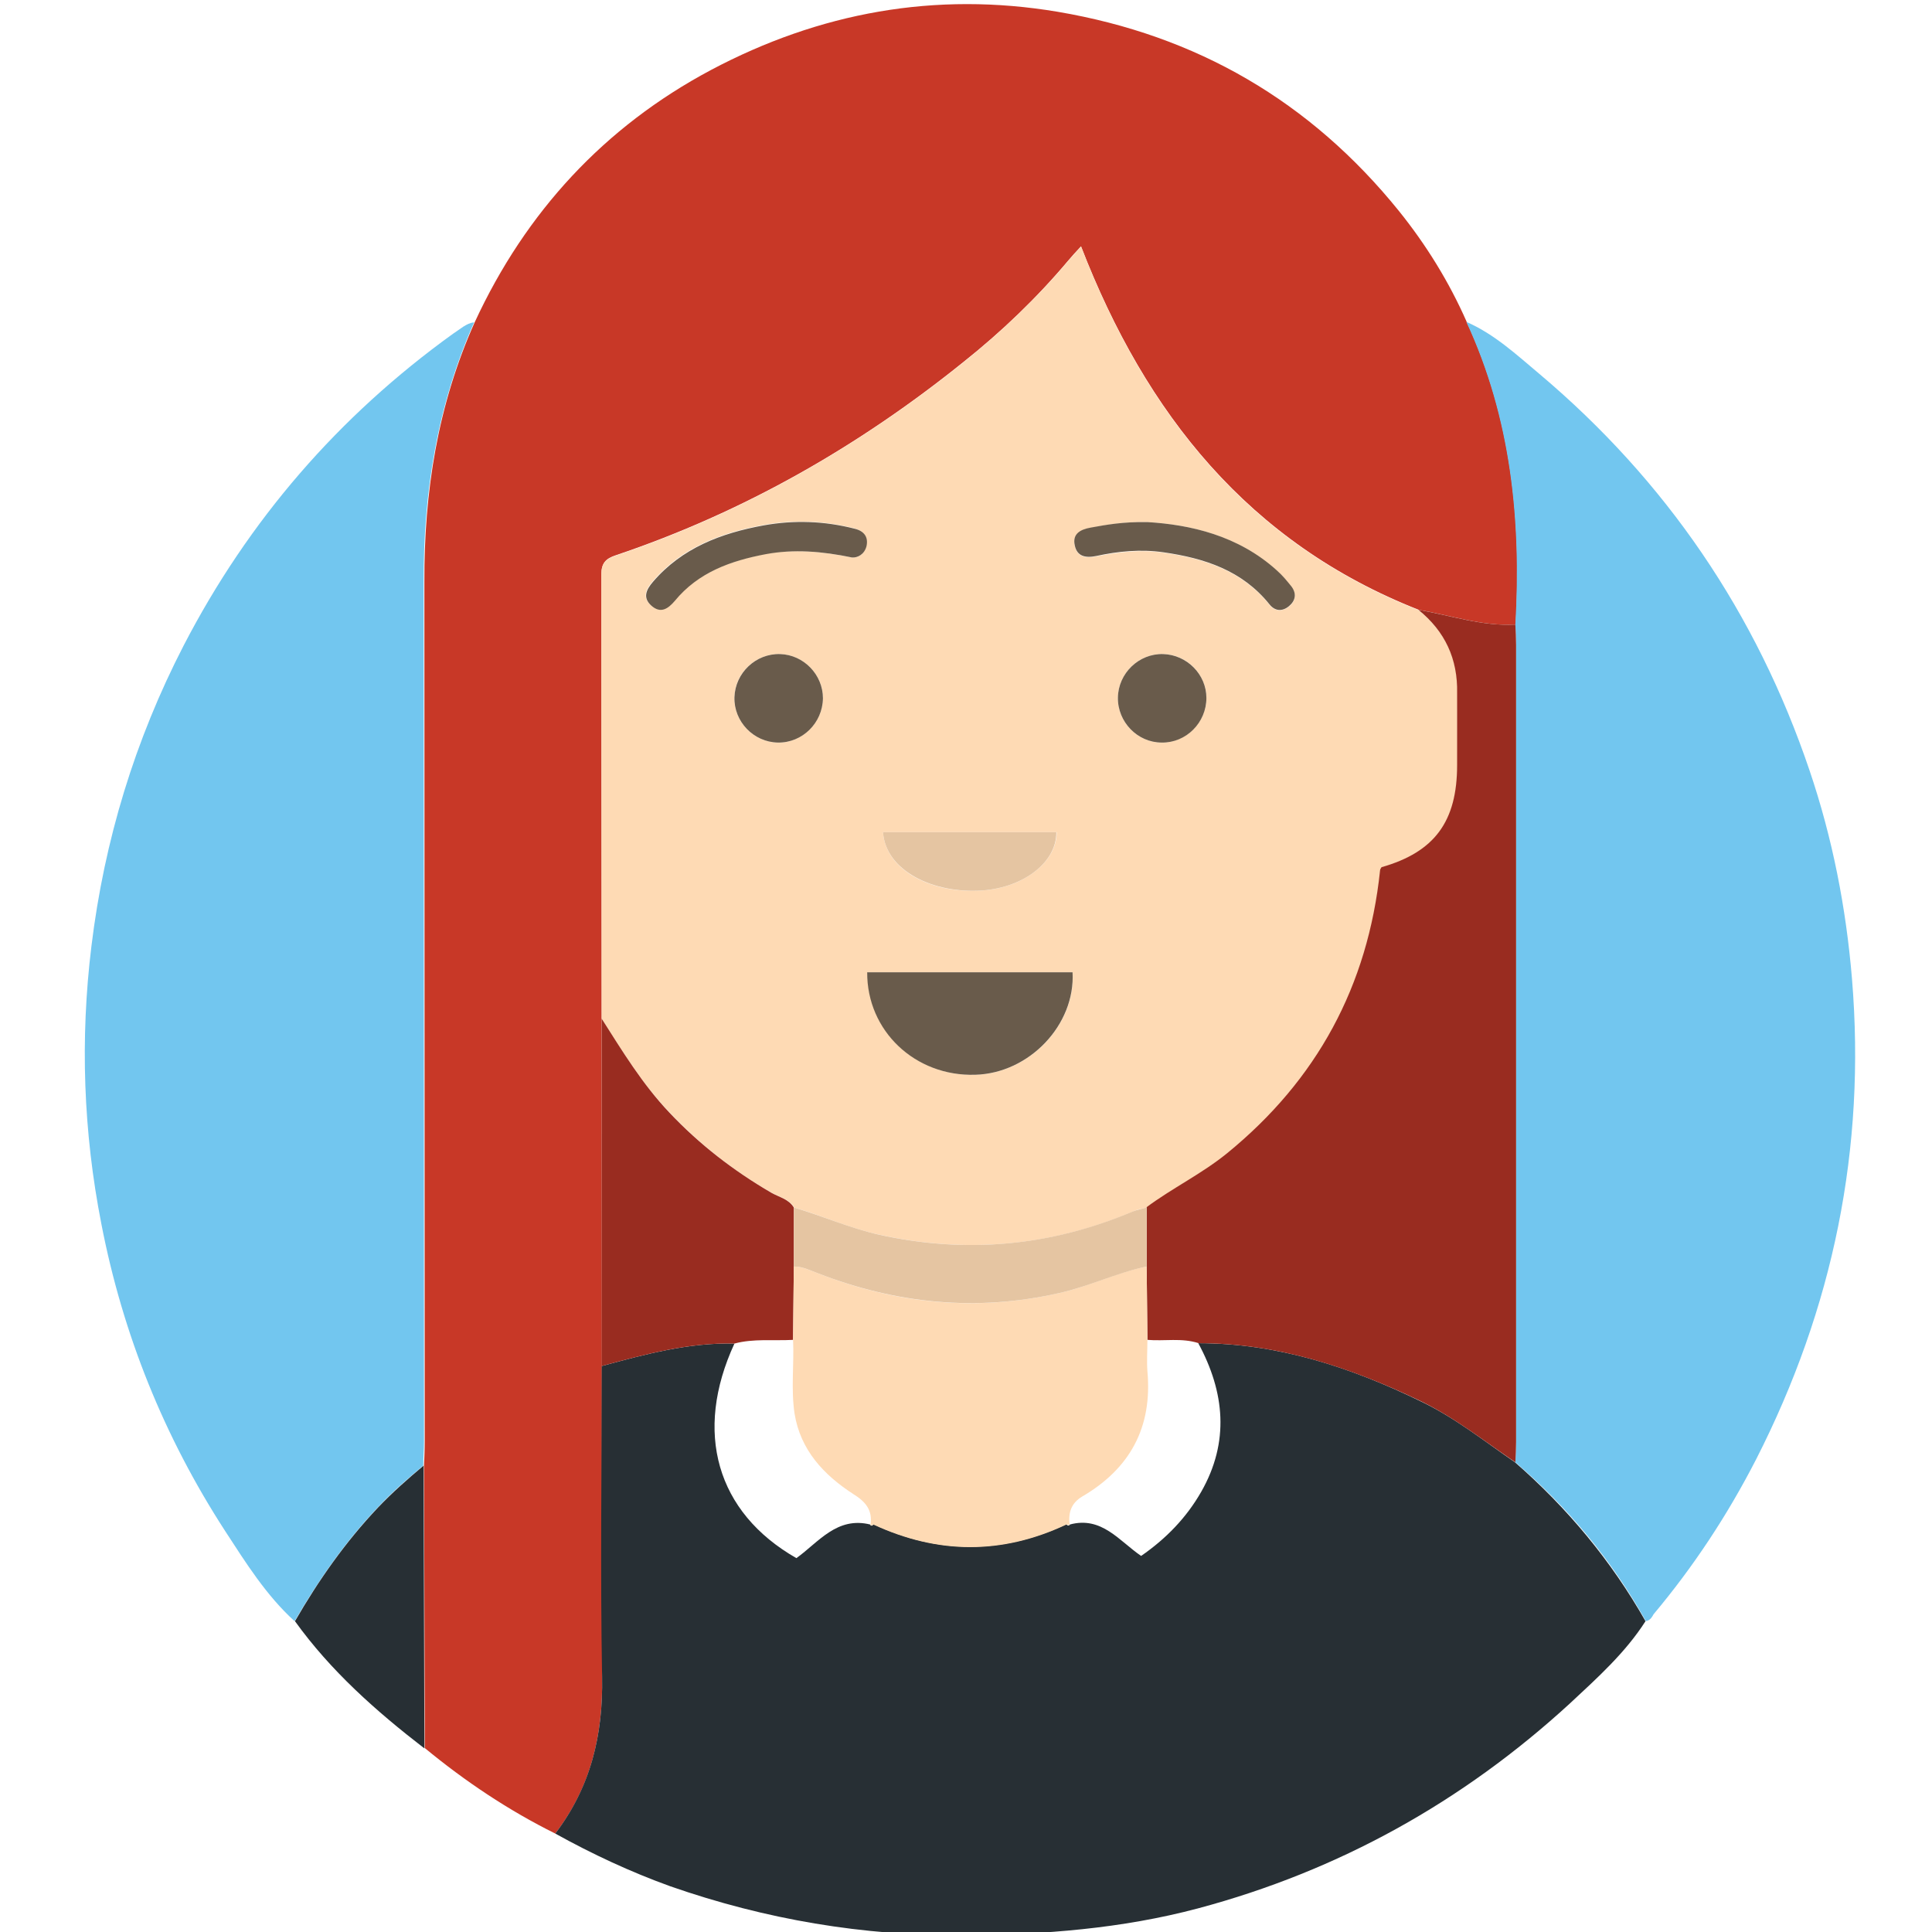
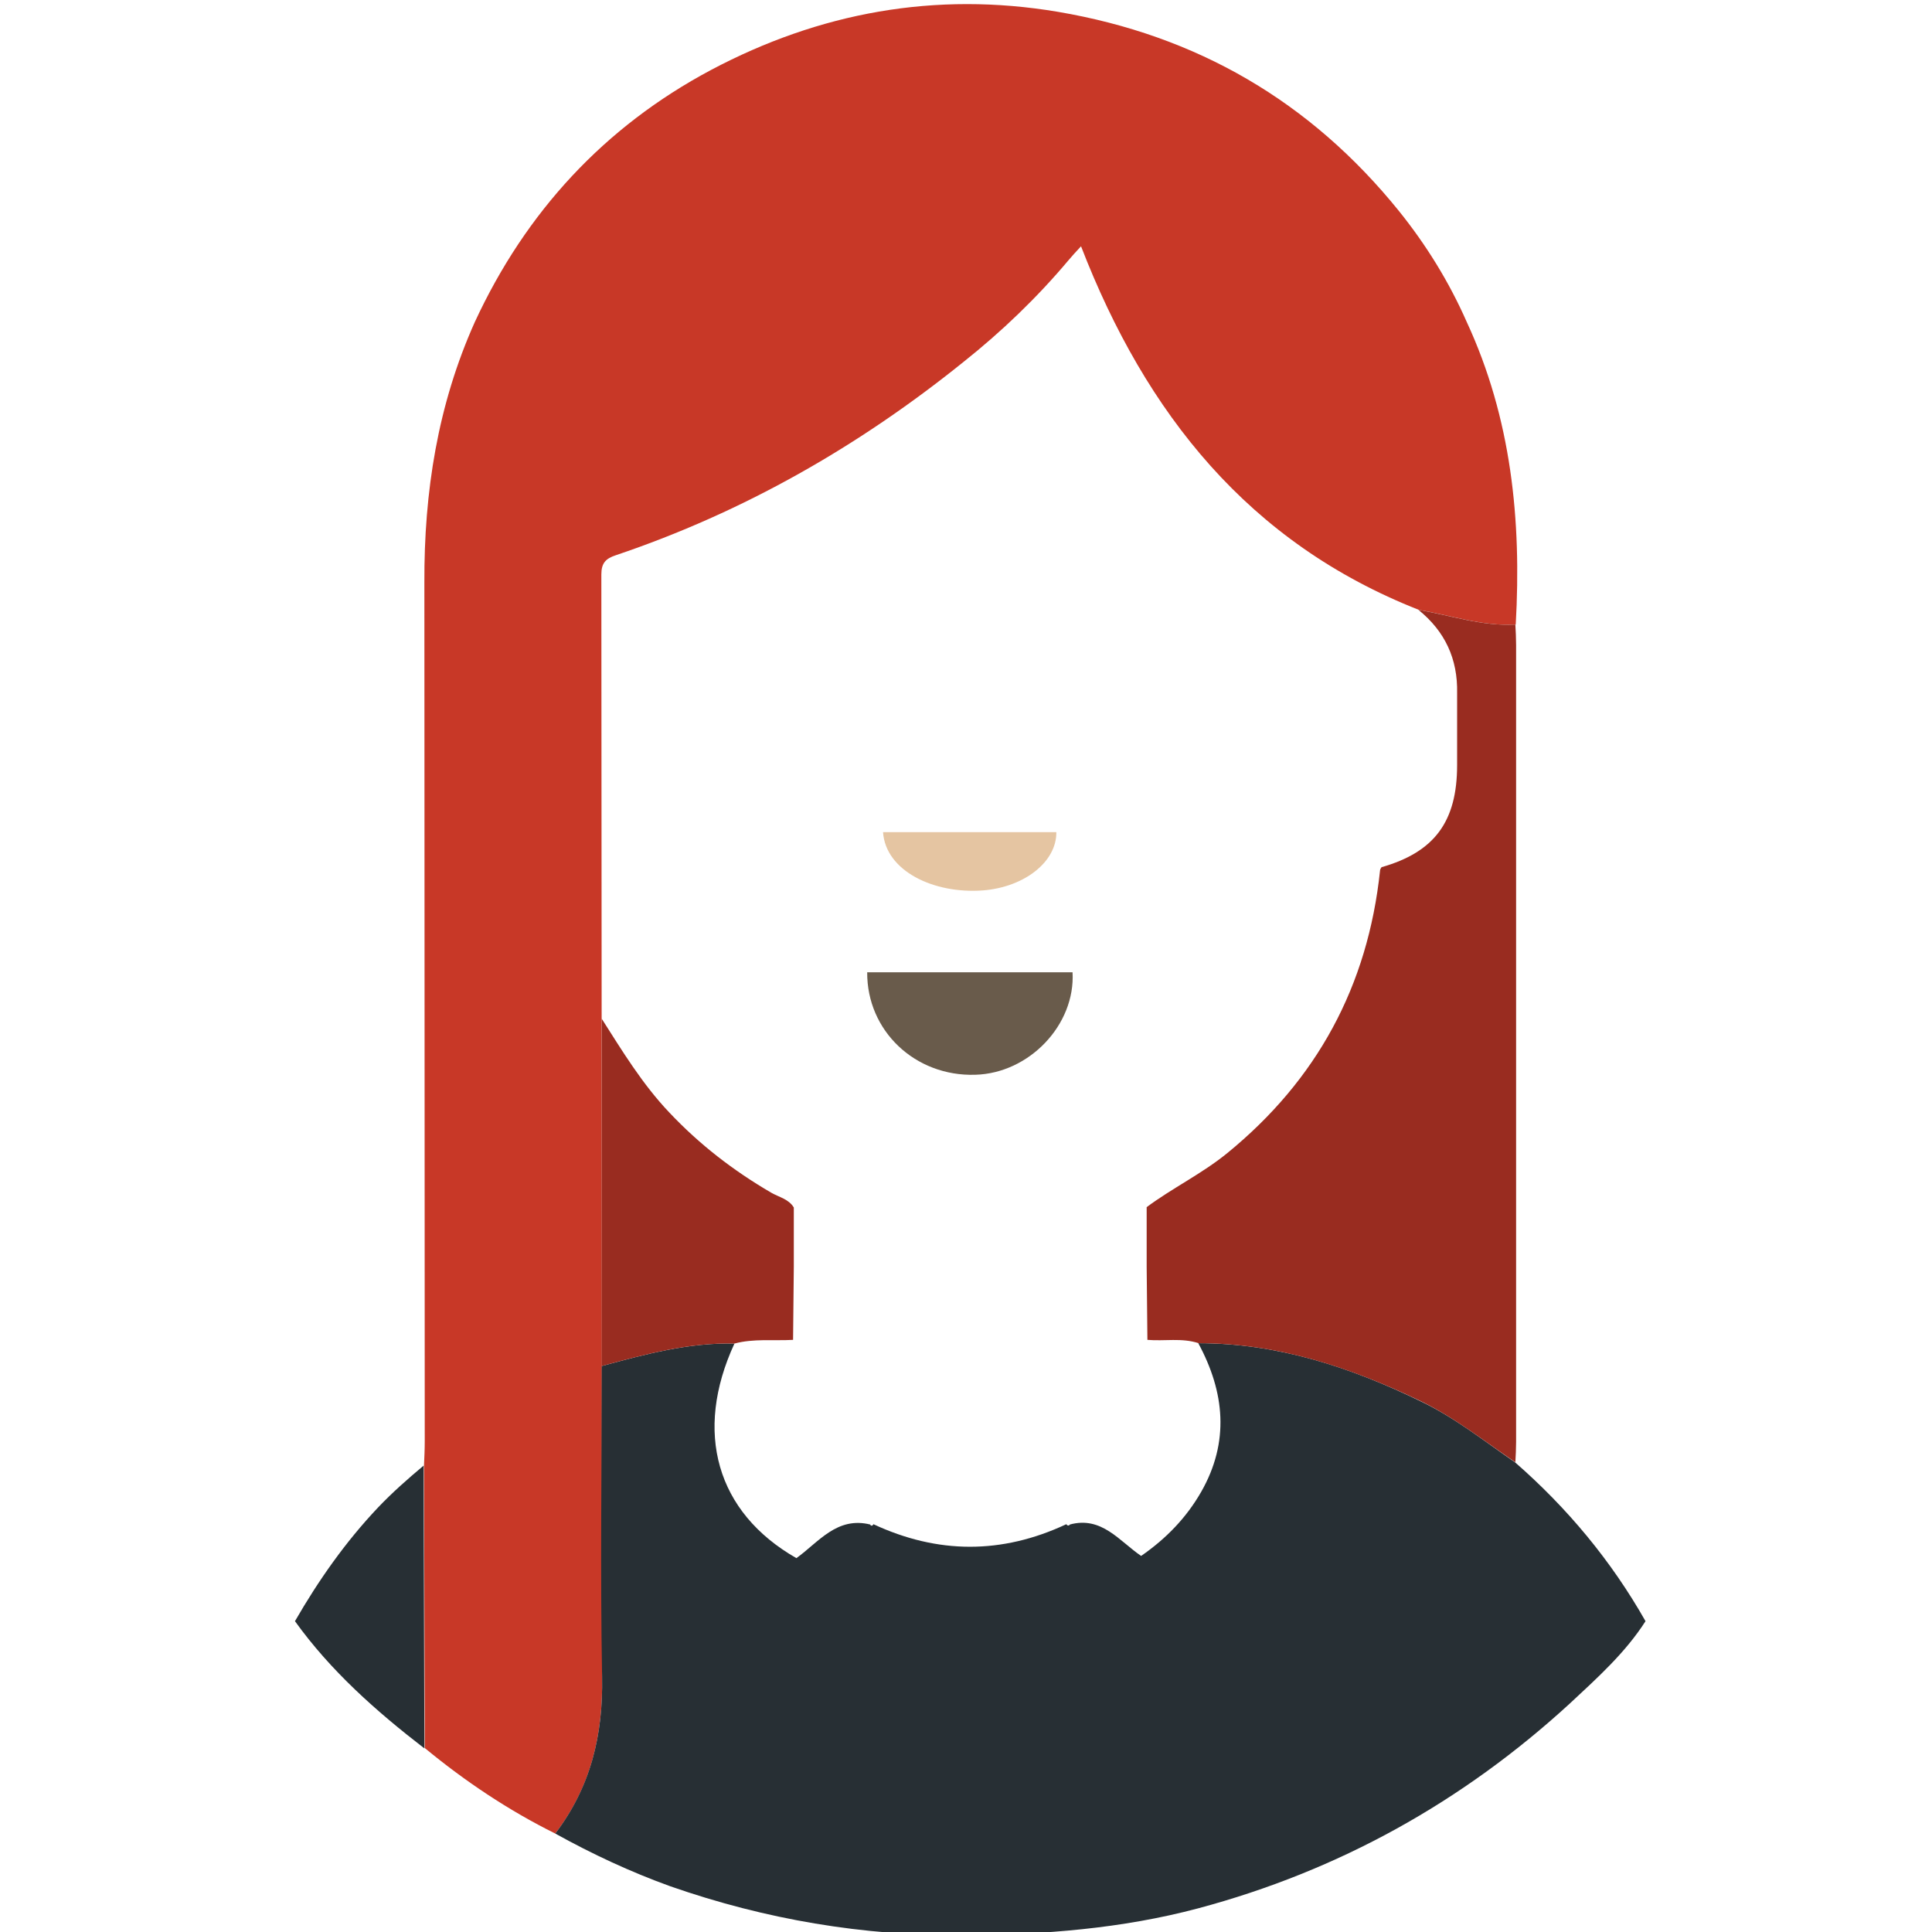
<svg xmlns="http://www.w3.org/2000/svg" width="524" height="524">
  <style>.C{fill-rule:evenodd;clip-rule:evenodd;fill:#72c6ef}.G{fill-rule:evenodd;clip-rule:evenodd;fill:#e5c5a2}.F{opacity:0;fill-rule:evenodd;clip-rule:evenodd;fill:none}.B{fill-rule:evenodd;clip-rule:evenodd;fill:#272f34}.E{fill-rule:evenodd;clip-rule:evenodd;fill:#992c20}.D{fill-rule:evenodd;clip-rule:evenodd;fill:#fedab4}.H{fill-rule:evenodd;clip-rule:evenodd;fill:#695b4b}</style>
  <path d="M150.6 497.3c-12.7-6.3-24.5-14.2-35.4-23.2v-8l-.2-68.7c.1-2.2.2-4.3.2-6.5l-.1-232.9c-.1-24.6 3.6-48.2 13.7-70.7 13.8-29.8 35.1-52.9 64-68.3 29.4-15.6 60.8-21.4 94.1-15.8 37.7 6.4 68.5 24.3 92.5 54 7.4 9.2 13.6 19.2 18.4 30.1 12.1 26.1 14.9 53.7 13.3 82.1-9.1.5-17.6-2.5-26.3-4-46-18.1-74-53.1-91.6-98.6-1.4 1.5-2.5 2.7-3.5 3.9-8.5 10.1-18 19.2-28.3 27.4-28.4 22.9-59.7 40.8-94.4 52.5-2.7.9-3.9 2.1-3.9 5.2l.2 299c.3 15.8-3.1 30-12.7 42.5z" fill-rule="evenodd" fill="#c83827" />
  <path class="B" d="M150.6 497.3c9.6-12.6 13-26.7 12.7-42.5-.5-28.1-.1-56.2-.1-84.3 11.8-3.2 23.6-6.4 36-6.1-11.1 24-4.9 45.8 16.8 58.2 6-4.3 11-11.4 20.1-9.1h-.1c.3.5.7.3.9-.1 17.4 8.1 34.8 8.2 52.3 0 .3.4.6.5 1 .1h-.1c8.7-2.4 13.5 4.5 19.4 8.5 6.8-4.7 12.3-10.4 16.3-17.4 7.7-13.5 6.4-27-.8-40.3 21.5 0 41.3 6.5 60.4 15.8 9.2 4.4 17.2 10.8 25.5 16.5 14.2 12.4 26.1 26.7 35.4 43.1-5.5 8.6-13.1 15.4-20.5 22.3-29.1 26.7-62.7 45.4-100.9 55.6-20.7 5.5-41.8 7.1-63.3 7.3-27.5.2-54-4.3-79.8-13.3-10.8-3.9-21.1-8.7-31.2-14.3z" />
-   <path class="C" d="M446.4 439.7c-9.2-16.5-21.1-30.8-35.4-43.1.1-1.8.2-3.7.2-5.5V174.9c0-1.8-.1-3.7-.2-5.5 1.6-28.3-1.2-56-13.3-82.1 7.6 3.3 13.6 8.9 19.8 14.1 34.4 29 58.9 65 73.3 107.6 6.2 18.3 9.9 37.2 11.5 56.5 3.8 46-5.1 89.3-26 130.3-7.7 15-16.9 29-27.8 42-.5.9-1 1.7-2.1 1.9zM128.6 87.4c-10 22.5-13.8 46.1-13.7 70.7L115 391c0 2.2-.2 4.3-.2 6.5-4.3 3.6-8.6 7.3-12.4 11.4-8.8 9.3-16.1 19.8-22.5 30.8-7.7-7-13.2-15.8-18.8-24.4-16.6-25.6-27.8-53.4-33.6-83.3-4.9-25-5.8-50.1-2.7-75.4 3.5-28.7 11.8-55.9 25-81.5 17.6-34 42-62.2 73.1-84.6 1.9-1.2 3.5-2.8 5.7-3.1z" />
  <path class="B" d="M80 439.7c6.4-11.1 13.7-21.5 22.5-30.8 3.9-4.1 8.1-7.8 12.4-11.4l.2 76.7c-13.1-10.1-25.4-21-35.1-34.5z" />
-   <path class="D" d="M163.2 276.3l-.1-120.4c0-3.1 1.1-4.3 3.9-5.2 34.7-11.7 65.9-29.6 94.4-52.5 10.2-8.2 19.8-17.3 28.3-27.4 1-1.2 2.2-2.4 3.5-3.9 17.6 45.6 45.6 80.5 91.6 98.6 7.2 5.8 10.7 13.3 10.5 22.6-.1 6.5 0 13 0 19.5 0 15.3-6.1 23.5-20.5 27.7-.1.3-.3.6-.4.9-3.3 31.3-17.1 56.8-41.5 76.7-6.9 5.6-14.8 9.4-21.8 14.6-1.3.3-2.6.5-3.8 1.1-22.2 9.4-45.1 11.5-68.7 6.3-8-1.7-15.4-5.1-23.2-7.4-1.4-2.3-4-2.8-6.1-4-10.3-5.9-19.5-13.1-27.7-21.8-7.4-7.7-12.8-16.6-18.4-25.4zm127.7-12.6h-55.6c-.1 15.9 13 28.3 29.3 27.8 14.6-.4 27.2-13.6 26.3-27.8zm-51.4-38c.7 10.6 13.7 16.9 27.2 15.8 11.2-.9 19.9-7.8 19.9-15.8h-47.1zm-8.4-74.5c1.6.1 3.3-.8 3.8-3.1.6-2.5-.7-4.1-3.2-4.8-8.2-2.1-16.4-2.4-24.7-.9-11.5 2.1-22.1 6.1-30 15.3-1.8 2.1-2.9 4.3-.4 6.5s4.6.8 6.3-1.3c6.4-7.7 15.2-10.8 24.7-12.7 7.7-1.3 15.2-.7 23.5 1zm80.1-9.6c-6.6-.1-11 .7-15.4 1.6-2.8.5-5 1.7-4.3 4.8.6 3 2.9 3.5 5.8 2.9 6-1.2 12.1-1.9 18.3-1 11.1 1.6 21.3 4.9 28.7 14.1 1.4 1.8 3.4 2 5.3.5 1.8-1.5 2.1-3.4.7-5.3-1.2-1.6-2.5-3.1-4-4.4-10.6-9.6-23.5-12.5-35.1-13.2zM211 201.4c6.6.1 12.1-5.4 12.2-12 0-6.4-5.2-11.8-11.6-12-6.6-.2-12.3 5.1-12.4 11.7-.2 6.6 5.2 12.2 11.8 12.3zm104.1 0c6.6 0 12.1-5.5 12.1-12.1 0-6.4-5.3-11.8-11.7-11.9-6.6-.2-12.2 5.2-12.3 11.8s5.3 12.2 11.9 12.2z" />
  <path class="E" d="M311 327.4c7-5.2 14.9-9 21.8-14.6 24.4-19.9 38.2-45.4 41.5-76.7 0-.3.2-.6.4-.9 14.4-4.1 20.5-12.4 20.5-27.7V188c.2-9.3-3.3-16.8-10.5-22.6 8.7 1.5 17.3 4.5 26.3 4 .1 1.8.2 3.7.2 5.5v216.2c0 1.8-.1 3.7-.2 5.5-8.4-5.7-16.3-12-25.5-16.5-19.1-9.2-38.9-15.8-60.4-15.8-4.6-1.5-9.3-.5-13.9-.9l-.2-19.9v-16.1zm-147.8-51.1c5.6 8.8 11 17.7 18.3 25.4 8.2 8.7 17.4 15.8 27.7 21.8 2.1 1.2 4.7 1.7 6.1 4v16l-.2 19.9c-5.3.3-10.7-.4-15.9 1-12.4-.3-24.2 2.9-36 6.1v-94.2z" />
-   <path class="D" d="M215.1 363.4l.2-19.9c2.4 0 4.5 1.1 6.7 1.9 21.3 8.3 42.9 10.4 65.3 5.3 8.1-1.8 15.6-5.6 23.7-7.2l.2 19.9c0 2.8-.2 5.7 0 8.5 1.4 15.2-4.7 26.4-17.7 34-3 1.8-3.8 4.4-3.4 7.7h.1c-.3 0-.6 0-1-.1-17.4 8.2-34.8 8.1-52.3 0-.3.2-.6.3-.9.1h.1c.6-4-1.3-6.3-4.7-8.4-8-5.2-14.3-11.9-15.9-21.8-1-6.7-.1-13.4-.4-20z" />
-   <path class="G" d="M311 343.5c-8.1 1.7-15.6 5.4-23.7 7.2-22.4 5.1-44.1 2.9-65.3-5.3-2.2-.8-4.2-1.9-6.7-1.9v-16c7.8 2.3 15.2 5.6 23.2 7.4 23.6 5.2 46.4 3.1 68.7-6.3 1.2-.5 2.5-.7 3.8-1.1v16z" />
  <path class="H" d="M290.9 263.7c.8 14.2-11.7 27.4-26.4 27.8-16.3.5-29.4-11.9-29.3-27.8h55.7z" />
  <path class="G" d="M239.5 225.7h47c.1 8-8.6 14.9-19.9 15.8-13.4 1-26.4-5.3-27.1-15.8z" />
-   <path class="H" d="M231.1 151.2c-8.2-1.7-15.8-2.3-23.4-.9-9.5 1.8-18.3 4.9-24.7 12.7-1.8 2.1-3.8 3.5-6.3 1.3s-1.4-4.4.4-6.5c7.9-9.2 18.5-13.2 30-15.3 8.3-1.5 16.5-1.2 24.7.9 2.5.6 3.8 2.2 3.2 4.8-.6 2.2-2.4 3.1-3.9 3zm80.1-9.6c11.6.7 24.6 3.6 35.1 13.1 1.5 1.3 2.8 2.9 4 4.4 1.4 1.9 1.1 3.8-.7 5.3s-3.8 1.4-5.3-.5c-7.4-9.2-17.6-12.5-28.7-14.1-6.2-.9-12.3-.3-18.3 1-2.9.6-5.2.1-5.8-2.9-.7-3.1 1.5-4.3 4.3-4.8 4.4-.8 8.7-1.6 15.4-1.5zM211 201.4c-6.6-.1-12-5.7-11.8-12.3s5.8-11.9 12.4-11.7c6.4.2 11.6 5.6 11.6 12-.1 6.7-5.6 12.1-12.2 12zm104.1 0c-6.6 0-12-5.6-11.9-12.2s5.7-12 12.3-11.8c6.4.2 11.7 5.5 11.7 11.9 0 6.7-5.5 12.2-12.1 12.1z" />
</svg>